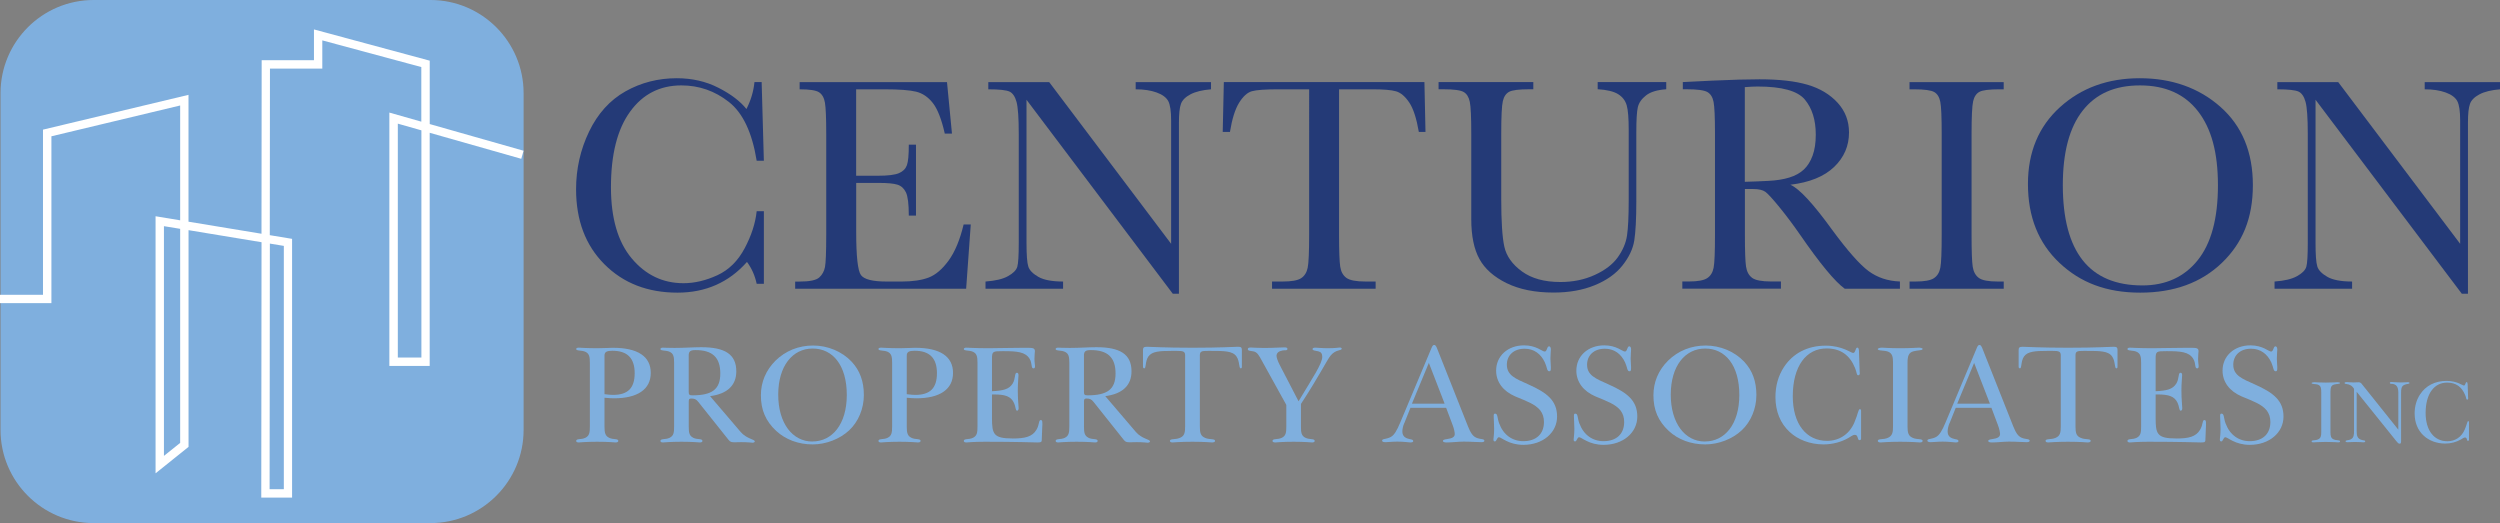
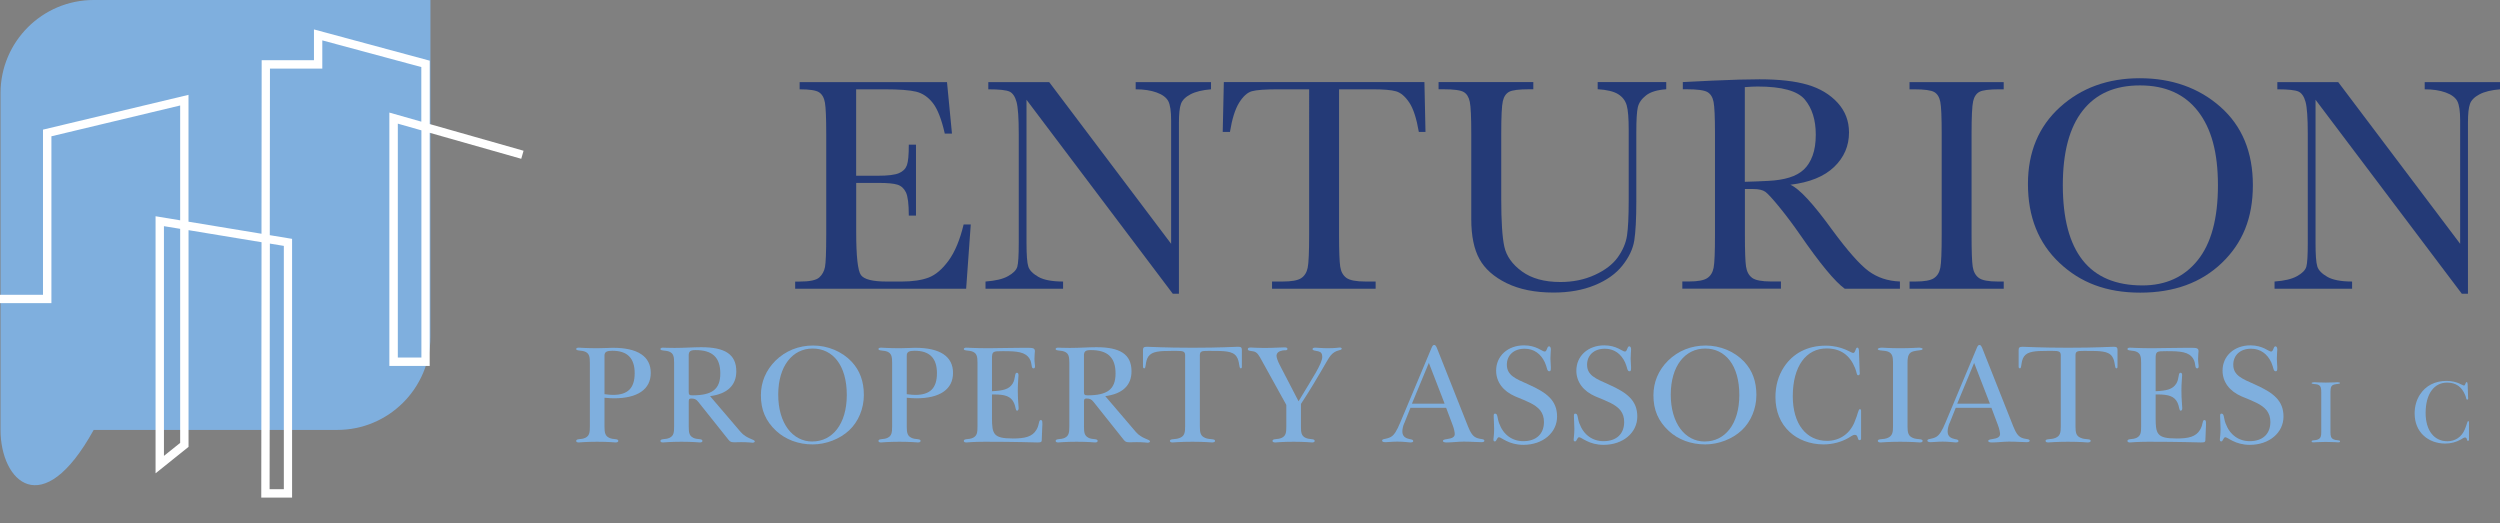
<svg xmlns="http://www.w3.org/2000/svg" id="a" data-name="Layer 1" viewBox="0 0 564.07 118.02">
  <rect x="0" y="0" width="564.07" height="118.02" fill="#808080" stroke="none" />
  <g>
-     <path d="M21.14,0h75.98C108.72,0,118.14,9.42,118.14,21.02v75.98c0,11.6-9.42,21.02-21.02,21.02H21.14C9.54,118.02.12,108.6.12,97V21.02C.12,9.42,9.54,0,21.14,0Z" fill="#7fafde" />
+     <path d="M21.14,0h75.98v75.98c0,11.6-9.42,21.02-21.02,21.02H21.14C9.54,118.02.12,108.6.12,97V21.02C.12,9.42,9.54,0,21.14,0Z" fill="#7fafde" />
    <path d="M65.93,112.27h-6.98l.06-57.62-16.47-2.72v48.9l-7.44,5.96v-58l5.55.92v-25.91l-29.05,6.95v37.65H0v-1.89h9.7V29.25l32.83-7.85v28.62l16.47,2.72.04-39.16h11.8v-6.94l26.12,7.05v14.3l21.17,6.02-.52,1.82-20.66-5.87v52.61h-9.1V25.4l7.21,2.05v-12.32l-22.34-6.02v6.37h-11.81l-.04,37.58,5.03.83v58.39ZM60.84,110.38h3.2v-54.9l-3.15-.52-.06,55.42ZM36.99,51.02v51.84l3.66-2.93v-48.3l-3.66-.6ZM89.76,80.67h5.32V29.41l-5.32-1.51v52.77Z" fill="#fff" />
  </g>
  <g>
    <g>
-       <path d="M170.73,47.65h1.62v16.38h-1.62c-.4-1.86-1.13-3.5-2.19-4.93-4.09,4.62-9.32,6.93-15.68,6.93-6.72,0-12.22-2.13-16.48-6.4-4.27-4.27-6.4-9.91-6.4-16.93,0-4.61.98-8.95,2.94-13.02,1.96-4.07,4.7-7.09,8.21-9.07,3.51-1.97,7.36-2.96,11.56-2.96,3.46,0,6.6.72,9.42,2.16s4.92,3.04,6.31,4.79c1-1.96,1.6-3.98,1.81-6.08h1.62l.5,17.75h-1.62c-1.03-6.38-3.12-10.8-6.29-13.28-3.16-2.48-6.73-3.72-10.7-3.72-4.86,0-8.73,1.98-11.59,5.95-2.87,3.96-4.3,9.64-4.3,17.02,0,6.99,1.56,12.35,4.69,16.07,3.13,3.73,7.02,5.59,11.68,5.59,2.49,0,5.03-.6,7.64-1.8,2.6-1.2,4.66-3.24,6.18-6.12,1.52-2.87,2.41-5.65,2.69-8.33Z" fill="#243a77" />
      <path d="M217.41,50.65h1.62l-1.04,14.5h-38.58v-1.62h.96c2.31,0,3.8-.31,4.48-.93s1.1-1.4,1.29-2.35c.18-.95.28-3.37.28-7.26v-22.82c0-3.54-.1-5.88-.29-7-.19-1.12-.64-1.9-1.33-2.35-.69-.45-2.15-.67-4.38-.67v-1.62h33.25l1.12,11.62h-1.62c-.73-3.24-1.63-5.54-2.69-6.9-1.06-1.36-2.33-2.21-3.79-2.57-1.46-.35-3.82-.53-7.07-.53h-6.45v19.5h4.93c2.26,0,3.84-.2,4.74-.59.9-.39,1.49-.98,1.78-1.78.29-.79.43-2.34.43-4.64h1.62v16h-1.62c0-2.61-.22-4.36-.65-5.24-.43-.89-1.07-1.47-1.9-1.73-.83-.27-2.24-.4-4.22-.4h-5.1v11.04c0,5.53.36,8.78,1.07,9.75s2.62,1.46,5.74,1.46h3.47c2.45,0,4.47-.3,6.05-.89,1.58-.6,3.09-1.88,4.52-3.84,1.43-1.96,2.56-4.68,3.39-8.14Z" fill="#243a77" />
      <path d="M264.61,66.27l-33-43.76v32.32c0,2.68.13,4.44.4,5.29.26.85,1.02,1.63,2.26,2.34,1.24.71,3.11,1.06,5.59,1.06v1.62h-17.5v-1.62c2.22-.16,3.92-.56,5.09-1.22,1.17-.65,1.86-1.36,2.08-2.11.22-.75.33-2.54.33-5.35v-24.67c0-3.57-.17-5.96-.5-7.17-.33-1.21-.86-1.99-1.57-2.33-.72-.34-2.32-.52-4.8-.52v-1.62h13.74l27.51,36.48v-27.85c0-2.06-.21-3.5-.64-4.33-.43-.82-1.3-1.48-2.62-1.96-1.32-.48-2.9-.72-4.74-.72v-1.62h17v1.62c-1.96.16-3.51.54-4.63,1.13-1.13.6-1.85,1.31-2.15,2.15-.31.84-.46,2.25-.46,4.25v38.59h-1.37Z" fill="#243a77" />
      <path d="M277.5,29.77h-1.62l.25-11.25h45.26l.24,11.25h-1.5c-.53-3.07-1.25-5.29-2.17-6.65s-1.9-2.2-2.95-2.51c-1.05-.31-2.85-.46-5.39-.46h-7.49v32.84c0,3.64.09,6.03.26,7.17.17,1.14.64,1.99,1.4,2.54.76.55,2.2.82,4.3.82h2.29v1.62h-23.37v-1.62h2.41c2,0,3.38-.25,4.15-.75.77-.5,1.26-1.29,1.48-2.35.22-1.06.33-3.54.33-7.43V20.15h-6.88c-2.99,0-5,.14-6.03.43-1.03.29-1.99,1.15-2.89,2.6-.9,1.45-1.59,3.64-2.07,6.6Z" fill="#243a77" />
      <path d="M360.45,18.52h15.5v1.62c-2.04.14-3.56.6-4.56,1.39-1.01.79-1.62,1.68-1.85,2.66s-.34,2.9-.34,5.74v15.5c0,3.96-.16,6.91-.46,8.83-.31,1.93-1.21,3.81-2.69,5.67-1.48,1.86-3.56,3.33-6.25,4.43-2.69,1.1-5.78,1.65-9.29,1.65-4.16,0-7.67-.71-10.55-2.11-2.88-1.41-4.94-3.23-6.16-5.46-1.23-2.23-1.84-5.23-1.84-8.99v-19.28c0-3.71-.11-6.1-.33-7.18-.22-1.08-.68-1.82-1.38-2.23-.7-.41-2.23-.62-4.6-.62h-1.07v-1.62h21.38v1.62h-.93c-2.3,0-3.81.19-4.52.57-.71.38-1.19,1.08-1.43,2.11-.24,1.03-.36,3.48-.36,7.35v14.67c0,5.09.23,8.69.7,10.82.47,2.13,1.79,3.99,3.97,5.58s5.07,2.39,8.69,2.39c2.84,0,5.42-.53,7.75-1.6,2.32-1.06,4.05-2.39,5.19-3.98,1.13-1.59,1.83-3.23,2.08-4.91s.38-4.34.38-7.96v-15.88c0-2.63-.15-4.48-.45-5.53-.3-1.05-.93-1.89-1.91-2.51-.98-.62-2.53-1-4.64-1.13v-1.62Z" fill="#243a77" />
      <path d="M428.69,65.15h-12.46c-2.21-1.59-5.59-5.68-10.14-12.27-1.46-2.11-2.97-4.13-4.54-6.06-1.57-1.93-2.65-3.11-3.24-3.54-.59-.42-1.51-.63-2.77-.63h-1.84v10.33c0,3.66.08,6.06.26,7.19.17,1.13.63,1.97,1.37,2.52.74.55,2.17.82,4.27.82h2.23v1.62h-22.25v-1.62h1.5c1.98,0,3.35-.25,4.11-.75.76-.5,1.25-1.29,1.45-2.35.21-1.06.31-3.54.31-7.43v-22.82c0-3.71-.11-6.1-.32-7.17s-.68-1.82-1.41-2.23c-.73-.41-2.3-.62-4.72-.62h-.81v-1.62l6.68-.33c4.45-.2,7.99-.3,10.61-.3,4.45,0,8.07.41,10.86,1.23,2.79.82,5.04,2.17,6.77,4.05,1.72,1.88,2.58,4.12,2.58,6.72,0,3.04-1.12,5.63-3.36,7.78-2.24,2.15-5.53,3.49-9.87,4.01,2.02.88,5.16,4.28,9.43,10.18,3.48,4.73,6.22,7.83,8.21,9.3,2,1.47,4.36,2.26,7.08,2.35v1.62ZM393.69,41.02c1.71-.05,3.47-.11,5.3-.21,1.82-.09,3.41-.34,4.75-.76,1.34-.41,2.43-1.02,3.27-1.81.83-.79,1.49-1.83,1.96-3.12.48-1.29.72-2.87.72-4.75,0-3.29-.82-5.91-2.45-7.89-1.63-1.97-5.18-2.96-10.65-2.96-.84,0-1.81.05-2.91.14v21.36Z" fill="#243a77" />
      <path d="M430.84,20.15v-1.62h21.25v1.62h-.99c-2.28,0-3.77.19-4.48.57-.71.38-1.18,1.08-1.42,2.11-.24,1.03-.36,3.48-.36,7.34v22.82c0,3.66.08,6.06.26,7.19.17,1.13.63,1.97,1.37,2.52.74.55,2.16.82,4.26.82h1.37v1.62h-21.25v-1.62h1.37c1.98,0,3.36-.25,4.12-.75.76-.5,1.25-1.29,1.45-2.35.21-1.06.31-3.54.31-7.43v-22.82c0-3.71-.1-6.1-.31-7.17-.21-1.07-.66-1.82-1.37-2.23s-2.23-.62-4.58-.62h-.99Z" fill="#243a77" />
      <path d="M457.56,41.53c0-7.2,2.41-12.98,7.22-17.34,4.81-4.36,10.82-6.54,18.02-6.54s13.33,2.16,18.2,6.47,7.31,10.2,7.31,17.65-2.33,13.07-7,17.55c-4.66,4.47-10.8,6.71-18.41,6.71s-13.48-2.24-18.22-6.71c-4.75-4.47-7.12-10.4-7.12-17.79ZM465.43,41.77c0,7.53,1.5,13.19,4.49,16.96,2.99,3.78,7.49,5.67,13.47,5.67,5.25,0,9.41-1.89,12.46-5.67,3.05-3.78,4.58-9.41,4.58-16.9s-1.5-12.86-4.51-16.74c-3.01-3.88-7.37-5.82-13.08-5.82s-9.93,1.89-12.92,5.68c-2.99,3.79-4.49,9.39-4.49,16.81Z" fill="#243a77" />
      <path d="M555.45,66.27l-33-43.76v32.32c0,2.68.13,4.44.4,5.29.26.85,1.02,1.63,2.26,2.34,1.24.71,3.11,1.06,5.59,1.06v1.62h-17.5v-1.62c2.22-.16,3.92-.56,5.09-1.22,1.17-.65,1.86-1.36,2.08-2.11.22-.75.33-2.54.33-5.35v-24.67c0-3.57-.17-5.96-.5-7.17-.33-1.21-.86-1.99-1.57-2.33-.72-.34-2.32-.52-4.8-.52v-1.62h13.74l27.51,36.48v-27.85c0-2.06-.21-3.5-.64-4.33-.43-.82-1.3-1.48-2.62-1.96-1.32-.48-2.9-.72-4.74-.72v-1.62h17v1.62c-1.96.16-3.51.54-4.63,1.13-1.13.6-1.85,1.31-2.15,2.15-.31.84-.46,2.25-.46,4.25v38.59h-1.37Z" fill="#243a77" />
    </g>
    <g>
      <path d="M136.39,96.2c0,1.4.13,2.13,1.05,2.58.89.45,2.07.13,2.07.7,0,.22-.22.35-.6.35-.25,0-1.62-.16-4.17-.16s-3.91.16-4.17.16c-.38,0-.57-.13-.57-.35,0-.57,1.18-.25,2.07-.7.92-.45,1.02-1.18,1.02-2.58v-14.32c0-1.37-.13-2.1-1.02-2.51-.83-.38-2.07-.16-2.07-.61,0-.19.19-.32.57-.32.35,0,1.75.13,4.17.13,1.59,0,2.77-.1,3.53-.1,5.67,0,8.56,1.97,8.56,5.67s-2.96,5.73-8.31,5.73c-.64,0-1.37-.06-2.13-.13v6.46ZM138.3,89.1c3.34,0,4.9-1.5,4.9-4.9s-1.66-5.06-5.03-5.06c-1.24,0-1.78.25-1.78,1.08v8.72c.99.13,1.62.16,1.91.16Z" fill="#7fafde" />
      <path d="M156.42,98.78c.89.45,2.07.13,2.07.7,0,.22-.19.35-.57.35-.25,0-1.62-.16-4.17-.16s-3.91.16-4.17.16c-.38,0-.57-.13-.57-.35,0-.57,1.18-.25,2.07-.7.92-.45,1.02-1.18,1.02-2.58v-14.32c0-1.37-.13-2.1-1.02-2.51-.83-.38-2.07-.16-2.07-.61,0-.19.19-.32.57-.32.16,0,1.02.06,2.58.06,2.26,0,4.3-.16,6.08-.16,5.35,0,7.89,1.62,7.89,5.44,0,3.15-2,5.09-5.92,5.6l6.91,8.09c1.37,1.59,3.18,1.62,3.18,2.13,0,.13-.19.29-.51.29-.16,0-.99-.13-2.51-.13-.51,0-1.02.03-1.5.03-.64,0-.99-.03-1.37-.51l-6.88-8.63c-.45-.57-.83-.73-1.56-.73-.45,0-.57.13-.57.67v5.6c0,1.4.1,2.13,1.02,2.58ZM156.19,89.2c4.42,0,6.33-1.3,6.33-4.93s-1.78-5.28-5.57-5.28c-1.18,0-1.56.26-1.56,1.24v8.08c0,.7.1.89.8.89Z" fill="#7fafde" />
      <path d="M174.95,81.4c2.29-2.26,5.25-3.44,8.53-3.44s6.49,1.34,8.66,3.63c1.88,2.01,2.77,4.46,2.77,7.54s-1.24,6.02-3.31,7.96c-2.1,1.97-5.22,3.18-8.24,3.18-3.21,0-6.11-1.08-8.24-3.06-2.36-2.2-3.44-4.71-3.44-8.02,0-2.96,1.11-5.63,3.28-7.8ZM183.29,99.61c4.46,0,7.77-3.85,7.77-10.5s-3.12-10.47-7.7-10.47-7.77,3.98-7.77,10.41,3.21,10.57,7.7,10.57Z" fill="#7fafde" />
      <path d="M204.59,96.2c0,1.4.13,2.13,1.05,2.58.89.45,2.07.13,2.07.7,0,.22-.22.35-.6.35-.25,0-1.62-.16-4.17-.16s-3.92.16-4.17.16c-.38,0-.57-.13-.57-.35,0-.57,1.18-.25,2.07-.7.92-.45,1.02-1.18,1.02-2.58v-14.32c0-1.37-.13-2.1-1.02-2.51-.83-.38-2.07-.16-2.07-.61,0-.19.19-.32.57-.32.35,0,1.75.13,4.17.13,1.59,0,2.77-.1,3.53-.1,5.67,0,8.56,1.97,8.56,5.67s-2.96,5.73-8.31,5.73c-.64,0-1.37-.06-2.13-.13v6.46ZM206.5,89.1c3.34,0,4.9-1.5,4.9-4.9s-1.66-5.06-5.03-5.06c-1.24,0-1.78.25-1.78,1.08v8.72c.99.13,1.62.16,1.91.16Z" fill="#7fafde" />
      <path d="M228.5,98.94c2.8,0,4.42-.41,5.35-1.97.73-1.24.45-2.2.99-2.2.32,0,.35.29.35.96,0,1.02-.13,2.1-.13,3.21,0,.8-.03.89-1.05.89-.6,0-4.52-.16-11.81-.16-2.55,0-3.92.16-4.17.16-.38,0-.57-.13-.57-.35,0-.57,1.18-.25,2.07-.7.92-.45,1.02-1.18,1.02-2.58v-14.32c0-1.37-.13-2.1-1.02-2.51-.83-.38-2.07-.16-2.07-.61,0-.19.19-.32.57-.32.32,0,2,.13,5,.13,2.29,0,4.87-.1,7.86-.1h.7c1.4,0,1.91.03,1.91.77,0,.29-.1.83-.1,1.72,0,.79.13,1.34.13,1.65,0,.35-.1.51-.35.51-.61,0-.22-1.15-.89-2.2-.96-1.53-2.83-1.69-5.83-1.69h-.25c-2.2,0-2.39.03-2.39,1.72v7.32c2.51-.13,3.85-.41,4.68-1.75.67-1.11.38-2.42.92-2.42.25,0,.38.19.38.54,0,.64-.16,1.78-.16,3.41,0,2.16.19,3.5.19,4.04,0,.38-.16.57-.35.57-.38,0-.25-.8-.73-1.81-.67-1.43-2-1.85-4.36-1.85h-.57v5.28c0,3.66.32,4.65,4.68,4.65Z" fill="#7fafde" />
      <path d="M245.59,98.78c.89.45,2.07.13,2.07.7,0,.22-.19.35-.57.35-.25,0-1.62-.16-4.17-.16s-3.91.16-4.17.16c-.38,0-.57-.13-.57-.35,0-.57,1.18-.25,2.07-.7.92-.45,1.02-1.18,1.02-2.58v-14.32c0-1.37-.13-2.1-1.02-2.51-.83-.38-2.07-.16-2.07-.61,0-.19.19-.32.57-.32.16,0,1.02.06,2.58.06,2.26,0,4.3-.16,6.08-.16,5.35,0,7.89,1.62,7.89,5.44,0,3.15-2,5.09-5.92,5.6l6.91,8.09c1.37,1.59,3.18,1.62,3.18,2.13,0,.13-.19.29-.51.29-.16,0-.99-.13-2.51-.13-.51,0-1.02.03-1.5.03-.64,0-.99-.03-1.37-.51l-6.87-8.63c-.45-.57-.83-.73-1.56-.73-.45,0-.57.13-.57.67v5.6c0,1.4.1,2.13,1.02,2.58ZM245.37,89.2c4.42,0,6.33-1.3,6.33-4.93s-1.78-5.28-5.57-5.28c-1.18,0-1.56.26-1.56,1.24v8.08c0,.7.1.89.8.89Z" fill="#7fafde" />
      <path d="M271.86,98.78c1.05.48,2.29.13,2.29.7,0,.19-.22.35-.64.35-.25,0-1.72-.16-4.46-.16s-4.23.16-4.49.16c-.41,0-.6-.16-.6-.35,0-.57,1.24-.22,2.29-.7.99-.41,1.15-1.15,1.15-2.58v-16.04c0-.89-.51-.99-1.81-.99h-1.27c-2.77,0-4.42.13-5.22,1.27-.76,1.11-.45,2.67-.92,2.67-.25,0-.29-.19-.29-.54v-3.6c0-.57.22-.73.92-.73.54,0,3.95.22,10.25.22s9.71-.22,10.25-.22c.7,0,.89.16.89.73v3.6c0,.35,0,.54-.25.54-.48,0-.19-1.56-.96-2.67-.86-1.27-2.74-1.27-5.92-1.27h-.54c-1.34,0-1.81.06-1.81.99v16.04c0,1.43.16,2.16,1.15,2.58Z" fill="#7fafde" />
      <path d="M294.56,98.78c.89.45,2.07.13,2.07.7,0,.22-.19.35-.57.35-.26,0-1.62-.16-4.17-.16s-3.92.16-4.17.16c-.38,0-.61-.13-.61-.35,0-.57,1.21-.25,2.1-.7.92-.45,1.02-1.18,1.02-2.58v-4.84l-5.51-9.96c-.67-1.21-1.02-1.97-1.97-2.13-.73-.13-1.21-.1-1.21-.51,0-.25.22-.35.7-.35.35,0,1.34.1,2.96.1,2.2,0,3.69-.13,4.52-.13.54,0,.76.06.76.35,0,.45-.51.22-1.12.35-.86.16-1.34.57-1.34,1.21,0,.29.19,1.02.7,2.01l4.27,8.24c3.25-5.41,5.35-8.5,5.35-10.03,0-.73-.29-1.11-.89-1.24-.83-.19-1.3-.16-1.3-.51,0-.19.19-.32.64-.32.41,0,1.4.13,2.86.13,1.62,0,2.52-.16,2.67-.16.26,0,.41.13.41.25,0,.54-1.34.1-2.55,1.62-.83,1.05-2.71,4.87-6.65,10.86v5.06c0,1.4.1,2.13,1.02,2.58Z" fill="#7fafde" />
      <path d="M316.82,95.5c-.29.73-.41,1.37-.41,1.81,0,.8.32,1.3,1.05,1.59.7.29,1.4.16,1.4.64,0,.16-.19.29-.6.29-.45,0-1.43-.19-2.96-.19-1.21,0-2.13.13-2.67.13s-.79-.13-.79-.35c0-.48.86-.26,1.91-.8.83-.41,1.43-1.5,2.17-3.25l7.1-16.93c.16-.38.32-.61.57-.61s.41.22.61.67l7.03,17.73c.54,1.34,1.05,2.2,1.91,2.55.89.38,1.78.19,1.78.67,0,.19-.22.32-.64.32-.96,0-2.32-.13-4.04-.13-1.27,0-2.54.19-3.85.19-.54,0-.83-.13-.83-.35s.32-.32.92-.41c1.21-.16,1.75-.48,1.75-1.14,0-.29-.1-1.05-.48-2.04l-1.46-3.88h-8.05l-1.4,3.5ZM325.95,91.08l-3.56-9.2-3.82,9.2h7.38Z" fill="#7fafde" />
      <path d="M337.38,93.34c.57,0,.41.92.86,2.16.96,2.61,2.96,4.04,5.47,4.04,2.9,0,4.65-1.62,4.65-4.33,0-1.05-.29-1.91-.83-2.61-1.15-1.43-3.12-2.1-5.63-3.15-2.77-1.18-4.33-3.28-4.33-5.83,0-3.31,2.64-5.7,6.3-5.7,2.77,0,4.11,1.4,4.65,1.4.57,0,.48-1.18.99-1.18.22,0,.41.22.41.7,0,.41-.1,1.11-.1,2.1,0,.63.1,1.3.1,1.94s-.03.89-.35.89c-.57,0-.45-.76-.99-1.97-.92-2.01-2.52-3.12-4.58-3.12-2.51,0-4.01,1.53-4.01,3.6,0,2.39,1.91,3.15,4.87,4.46,4.23,1.88,6.46,3.66,6.46,7.26s-3.18,6.37-7.61,6.37c-3.31,0-4.96-1.72-5.51-1.72-.45,0-.51.95-.92.95-.22,0-.32-.13-.32-.45,0-.29.16-1.08.16-2.39,0-1.15-.1-2.1-.1-2.8,0-.48.03-.64.35-.64Z" fill="#7fafde" />
      <path d="M355.48,93.34c.57,0,.41.92.86,2.16.96,2.61,2.96,4.04,5.47,4.04,2.9,0,4.65-1.62,4.65-4.33,0-1.05-.29-1.91-.83-2.61-1.15-1.43-3.12-2.1-5.63-3.15-2.77-1.18-4.33-3.28-4.33-5.83,0-3.31,2.64-5.7,6.3-5.7,2.77,0,4.11,1.4,4.65,1.4.57,0,.48-1.18.99-1.18.22,0,.41.22.41.7,0,.41-.1,1.11-.1,2.1,0,.63.1,1.3.1,1.94s-.03.89-.35.89c-.57,0-.45-.76-.99-1.97-.92-2.01-2.52-3.12-4.58-3.12-2.51,0-4.01,1.53-4.01,3.6,0,2.39,1.91,3.15,4.87,4.46,4.23,1.88,6.46,3.66,6.46,7.26s-3.18,6.37-7.61,6.37c-3.31,0-4.96-1.72-5.51-1.72-.45,0-.51.95-.92.95-.22,0-.32-.13-.32-.45,0-.29.16-1.08.16-2.39,0-1.15-.1-2.1-.1-2.8,0-.48.03-.64.35-.64Z" fill="#7fafde" />
      <path d="M376.33,81.4c2.29-2.26,5.25-3.44,8.53-3.44s6.49,1.34,8.66,3.63c1.88,2.01,2.77,4.46,2.77,7.54s-1.24,6.02-3.31,7.96c-2.1,1.97-5.22,3.18-8.24,3.18-3.21,0-6.11-1.08-8.24-3.06-2.36-2.2-3.44-4.71-3.44-8.02,0-2.96,1.11-5.63,3.28-7.8ZM384.67,99.61c4.46,0,7.77-3.85,7.77-10.5s-3.12-10.47-7.7-10.47-7.77,3.98-7.77,10.41,3.21,10.57,7.7,10.57Z" fill="#7fafde" />
      <path d="M419.56,99.32c-.54,0-.22-1.21-1.05-1.21-.48,0-.92.41-1.5.73-1.66.92-3.53,1.43-5.6,1.43-2.96,0-5.73-1.05-7.61-2.8-2.1-1.94-3.21-4.65-3.21-7.89,0-2.51.63-4.78,1.91-6.75,2.04-3.12,5.35-4.84,9.42-4.84,3.76,0,5.7,1.65,6.21,1.65.54,0,.51-1.21.92-1.21.25,0,.35.22.38.7l.16,4.68c0,.26.03.38.03.41,0,.29-.13.45-.35.45-.41,0-.29-.6-.7-1.59-1.21-2.99-3.28-4.46-6.46-4.46-4.55,0-7.61,3.95-7.61,10.79,0,6.3,3.09,10.06,7.73,10.06,2.8,0,5.06-1.53,6.18-4.17.86-2.04.86-2.99,1.24-2.99.13,0,.26.13.26.32v6.33c0,.22-.13.35-.35.35Z" fill="#7fafde" />
      <path d="M431.54,98.78c1.05.48,2.26.13,2.26.7,0,.19-.19.35-.6.35-.29,0-1.78-.16-4.46-.16s-4.14.16-4.42.16c-.41,0-.64-.16-.64-.35,0-.57,1.24-.22,2.29-.7.99-.45,1.15-1.18,1.15-2.58v-14.32c0-1.37-.16-2.1-1.05-2.51-.83-.38-2.39-.16-2.39-.61,0-.19.54-.32.92-.32.35,0,1.72.13,4.14.13s3.95-.13,4.2-.13c.35,0,.86.1.86.29,0,.38-1.05.25-2.1.54-1.05.29-1.31,1.08-1.31,2.61v14.32c0,1.43.19,2.16,1.15,2.58Z" fill="#7fafde" />
      <path d="M439.85,95.5c-.29.73-.41,1.37-.41,1.81,0,.8.32,1.3,1.05,1.59.7.29,1.4.16,1.4.64,0,.16-.19.29-.6.29-.45,0-1.43-.19-2.96-.19-1.21,0-2.13.13-2.67.13s-.79-.13-.79-.35c0-.48.86-.26,1.91-.8.83-.41,1.43-1.5,2.17-3.25l7.1-16.93c.16-.38.32-.61.57-.61s.41.22.61.67l7.03,17.73c.54,1.34,1.05,2.2,1.91,2.55.89.38,1.78.19,1.78.67,0,.19-.22.32-.64.32-.96,0-2.32-.13-4.04-.13-1.27,0-2.54.19-3.85.19-.54,0-.83-.13-.83-.35s.32-.32.92-.41c1.21-.16,1.75-.48,1.75-1.14,0-.29-.1-1.05-.48-2.04l-1.46-3.88h-8.05l-1.4,3.5ZM448.98,91.08l-3.56-9.2-3.82,9.2h7.38Z" fill="#7fafde" />
      <path d="M469.43,98.78c1.05.48,2.29.13,2.29.7,0,.19-.22.35-.64.35-.26,0-1.72-.16-4.46-.16s-4.23.16-4.49.16c-.41,0-.6-.16-.6-.35,0-.57,1.24-.22,2.29-.7.99-.41,1.15-1.15,1.15-2.58v-16.04c0-.89-.51-.99-1.81-.99h-1.27c-2.77,0-4.42.13-5.22,1.27-.76,1.11-.45,2.67-.92,2.67-.26,0-.29-.19-.29-.54v-3.6c0-.57.22-.73.92-.73.54,0,3.95.22,10.25.22s9.71-.22,10.25-.22c.7,0,.89.16.89.73v3.6c0,.35,0,.54-.25.54-.48,0-.19-1.56-.96-2.67-.86-1.27-2.74-1.27-5.92-1.27h-.54c-1.34,0-1.81.06-1.81.99v16.04c0,1.43.16,2.16,1.15,2.58Z" fill="#7fafde" />
      <path d="M491.05,98.94c2.8,0,4.42-.41,5.35-1.97.73-1.24.45-2.2.99-2.2.32,0,.35.29.35.96,0,1.02-.13,2.1-.13,3.21,0,.8-.03.89-1.05.89-.61,0-4.52-.16-11.81-.16-2.55,0-3.92.16-4.17.16-.38,0-.57-.13-.57-.35,0-.57,1.18-.25,2.07-.7.92-.45,1.02-1.18,1.02-2.58v-14.32c0-1.37-.13-2.1-1.02-2.51-.83-.38-2.07-.16-2.07-.61,0-.19.19-.32.57-.32.32,0,2.01.13,5,.13,2.29,0,4.87-.1,7.86-.1h.7c1.4,0,1.91.03,1.91.77,0,.29-.1.83-.1,1.72,0,.79.13,1.34.13,1.65,0,.35-.1.51-.35.51-.6,0-.22-1.15-.89-2.2-.96-1.53-2.83-1.69-5.82-1.69h-.26c-2.2,0-2.39.03-2.39,1.72v7.32c2.51-.13,3.85-.41,4.68-1.75.67-1.11.38-2.42.92-2.42.26,0,.38.19.38.54,0,.64-.16,1.78-.16,3.41,0,2.16.19,3.5.19,4.04,0,.38-.16.57-.35.57-.38,0-.26-.8-.73-1.81-.67-1.43-2.01-1.85-4.36-1.85h-.57v5.28c0,3.66.32,4.65,4.68,4.65Z" fill="#7fafde" />
      <path d="M501.28,93.34c.57,0,.41.92.86,2.16.96,2.61,2.96,4.04,5.47,4.04,2.9,0,4.65-1.62,4.65-4.33,0-1.05-.29-1.91-.83-2.61-1.15-1.43-3.12-2.1-5.63-3.15-2.77-1.18-4.33-3.28-4.33-5.83,0-3.31,2.64-5.7,6.3-5.7,2.77,0,4.11,1.4,4.65,1.4.57,0,.48-1.18.99-1.18.22,0,.41.22.41.7,0,.41-.1,1.11-.1,2.1,0,.63.1,1.3.1,1.94s-.03.89-.35.89c-.57,0-.45-.76-.99-1.97-.92-2.01-2.52-3.12-4.58-3.12-2.51,0-4.01,1.53-4.01,3.6,0,2.39,1.91,3.15,4.87,4.46,4.23,1.88,6.46,3.66,6.46,7.26s-3.18,6.37-7.61,6.37c-3.31,0-4.96-1.72-5.51-1.72-.45,0-.51.95-.92.95-.22,0-.32-.13-.32-.45,0-.29.16-1.08.16-2.39,0-1.15-.1-2.1-.1-2.8,0-.48.03-.64.35-.64Z" fill="#7fafde" />
      <path d="M526.55,99.14c.67.3,1.43.08,1.43.45,0,.12-.12.22-.38.22-.18,0-1.13-.1-2.83-.1s-2.62.1-2.81.1c-.26,0-.4-.1-.4-.22,0-.36.79-.14,1.45-.45.63-.28.73-.75.73-1.63v-9.09c0-.87-.1-1.33-.67-1.6-.53-.24-1.51-.1-1.51-.38,0-.12.34-.2.59-.2.22,0,1.09.08,2.62.08s2.51-.08,2.67-.08c.22,0,.54.06.54.18,0,.24-.67.16-1.33.34-.67.18-.83.69-.83,1.66v9.09c0,.91.12,1.37.73,1.63Z" fill="#7fafde" />
-       <path d="M532.59,99.16c.54.28,1.07.1,1.07.42,0,.14-.14.22-.42.22-.2,0-.83-.08-1.88-.08-.63,0-1.19.06-1.66.06-.32,0-.48-.1-.48-.22,0-.3.71-.16,1.23-.46.61-.34.69-.91.69-1.94v-9.44c-.36-.56-.73-.83-1.27-.99-.43-.12-.87-.06-.87-.32,0-.14.18-.2.54-.2.28,0,.77.08,1.47.08.4,0,.79-.04,1.15-.04.28,0,.5.1.69.34l8.28,10.36v-8.3c0-1.39-.42-2.06-1.7-2.06-.1,0-.22-.1-.22-.2,0-.12.12-.2.34-.2.48,0,1.19.1,2.12.1.79,0,1.31-.06,1.64-.06.22,0,.34.06.34.18,0,.28-.67.16-1.21.44-.61.32-.69.85-.69,1.82v10.83c0,.38-.04.61-.32.61-.26,0-.45-.2-.67-.48l-9.03-11.23v8.79c0,1.03.1,1.6.85,1.98Z" fill="#7fafde" />
      <path d="M556.85,99.48c-.34,0-.14-.77-.67-.77-.3,0-.59.26-.95.46-1.05.59-2.24.91-3.55.91-1.88,0-3.64-.67-4.83-1.78-1.33-1.23-2.04-2.95-2.04-5.01,0-1.6.4-3.03,1.21-4.28,1.29-1.98,3.39-3.07,5.98-3.07,2.38,0,3.62,1.05,3.94,1.05.34,0,.32-.77.59-.77.16,0,.22.14.24.44l.1,2.97c0,.16.02.24.02.26,0,.18-.08.28-.22.28-.26,0-.18-.38-.45-1.01-.77-1.9-2.08-2.83-4.1-2.83-2.89,0-4.83,2.5-4.83,6.85,0,4,1.96,6.38,4.91,6.38,1.78,0,3.21-.97,3.92-2.65.55-1.29.55-1.9.79-1.9.08,0,.16.08.16.2v4.02c0,.14-.08.22-.22.22Z" fill="#7fafde" />
    </g>
  </g>
</svg>